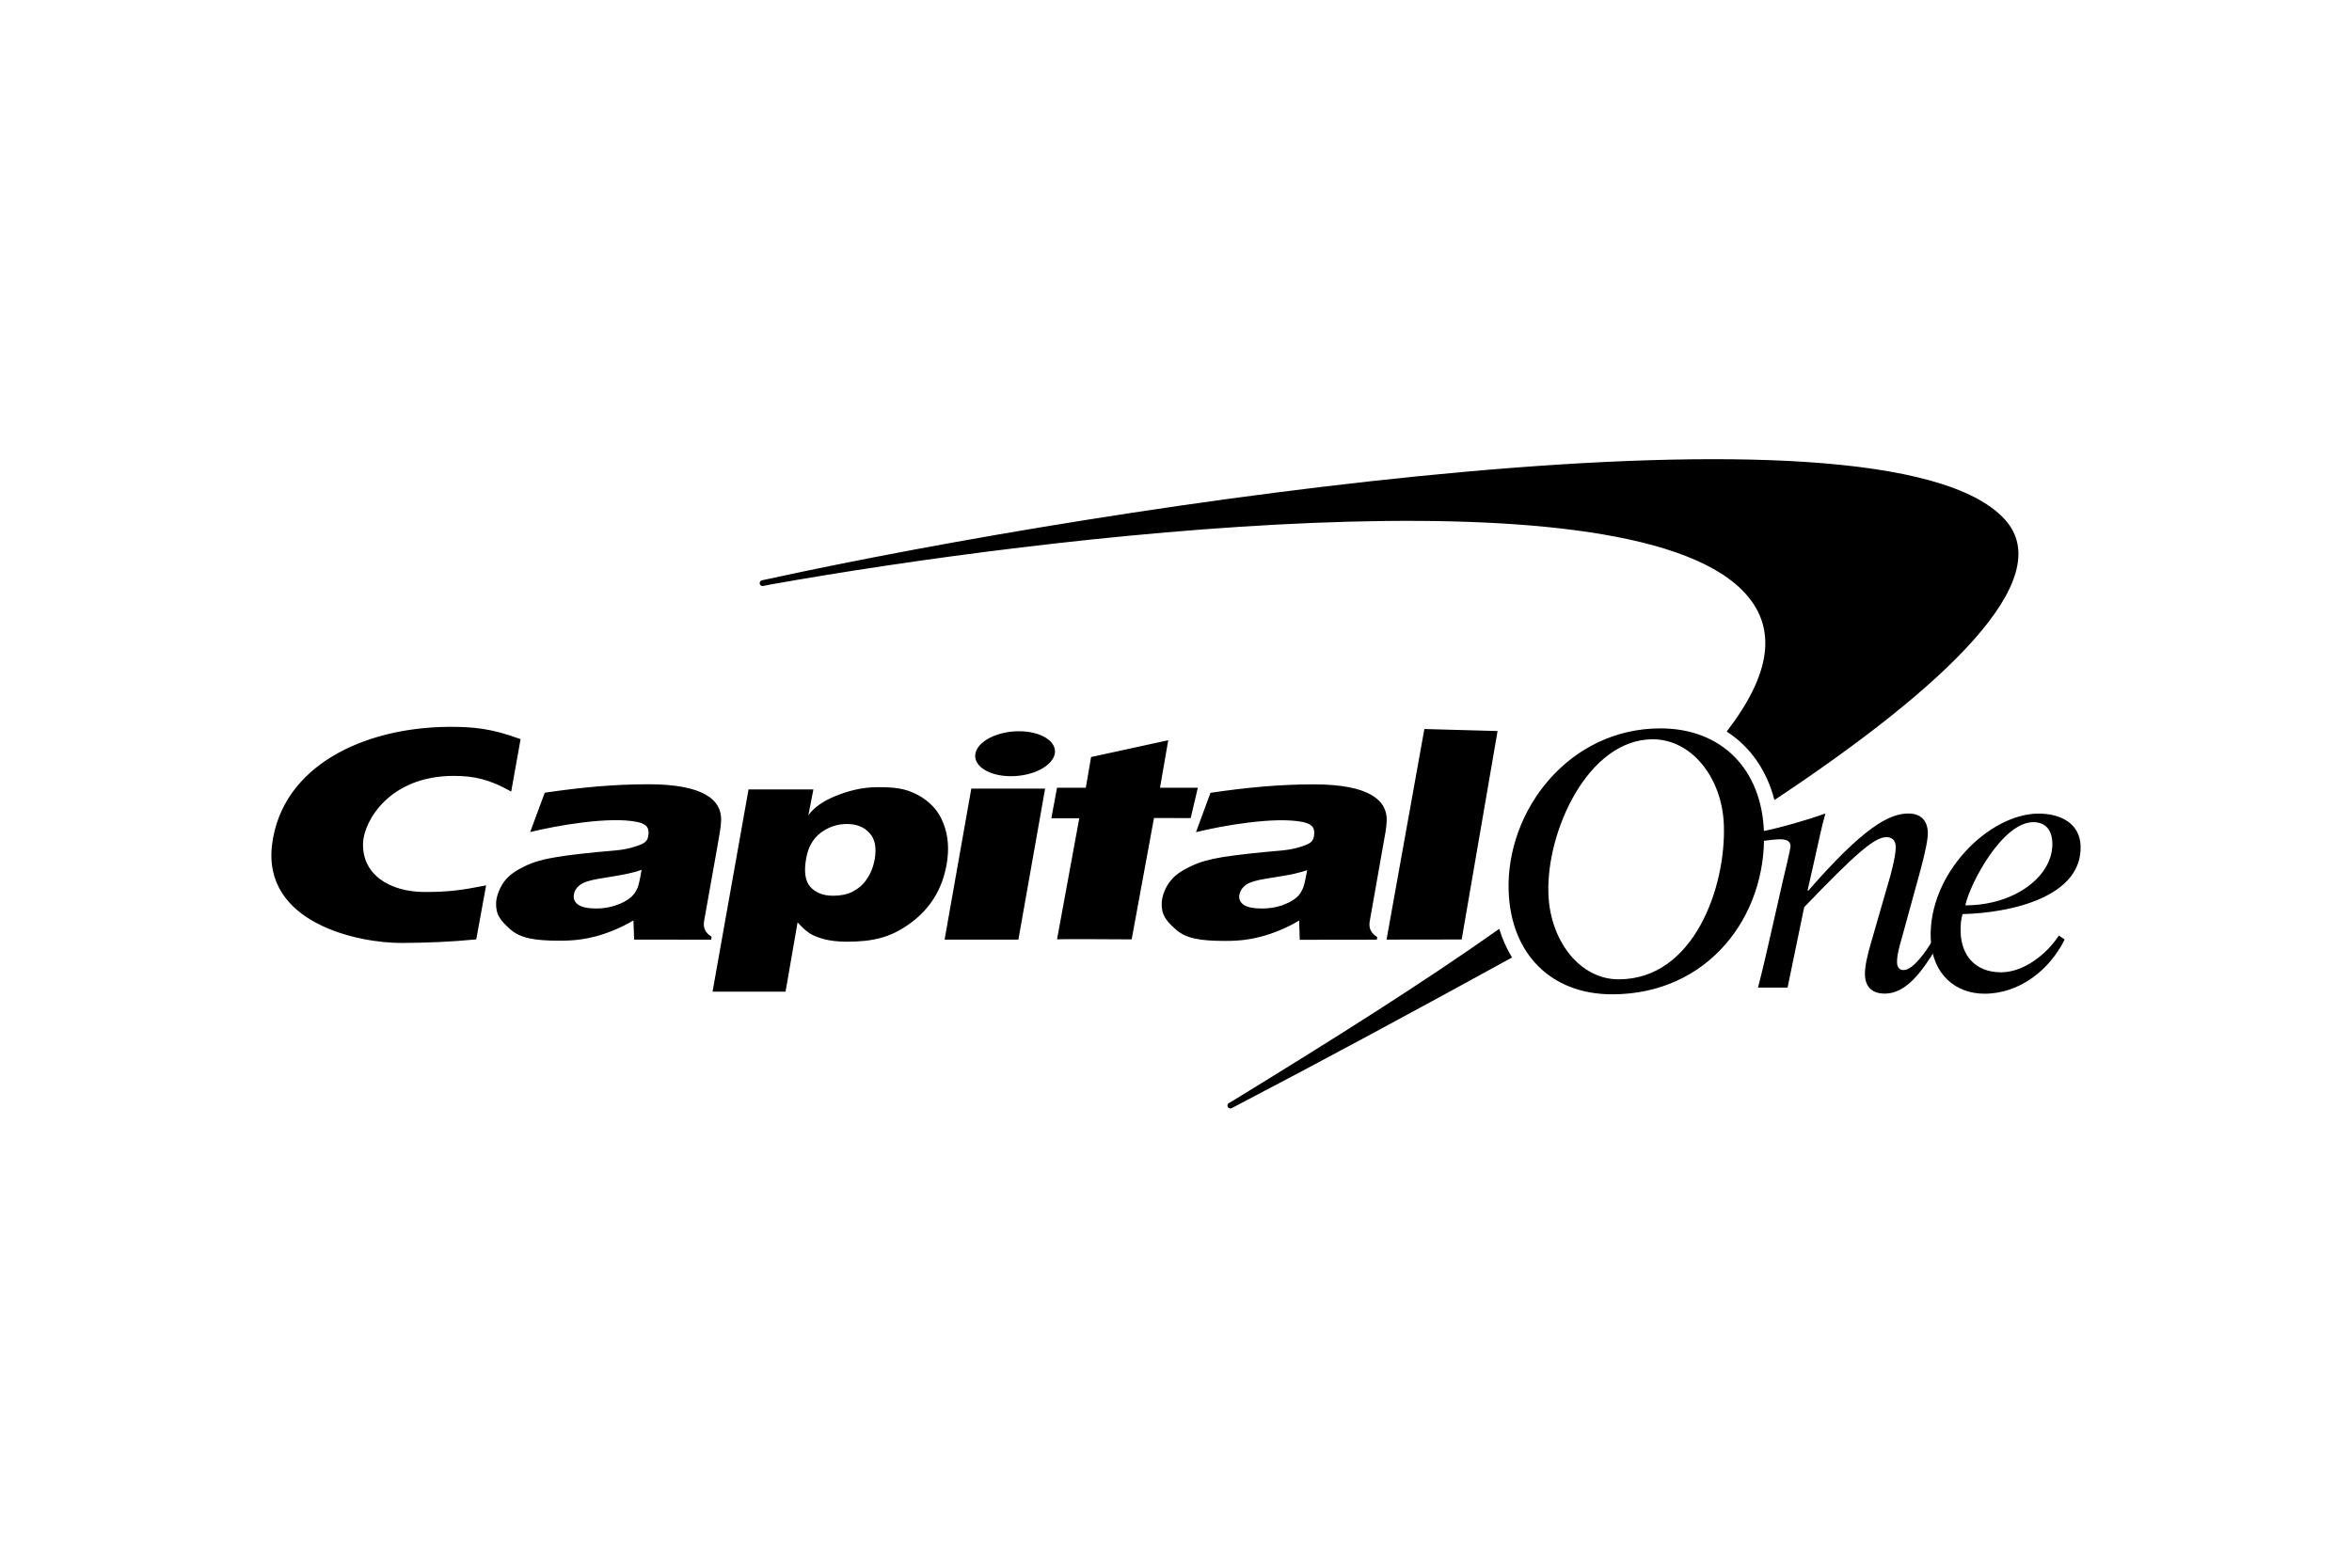
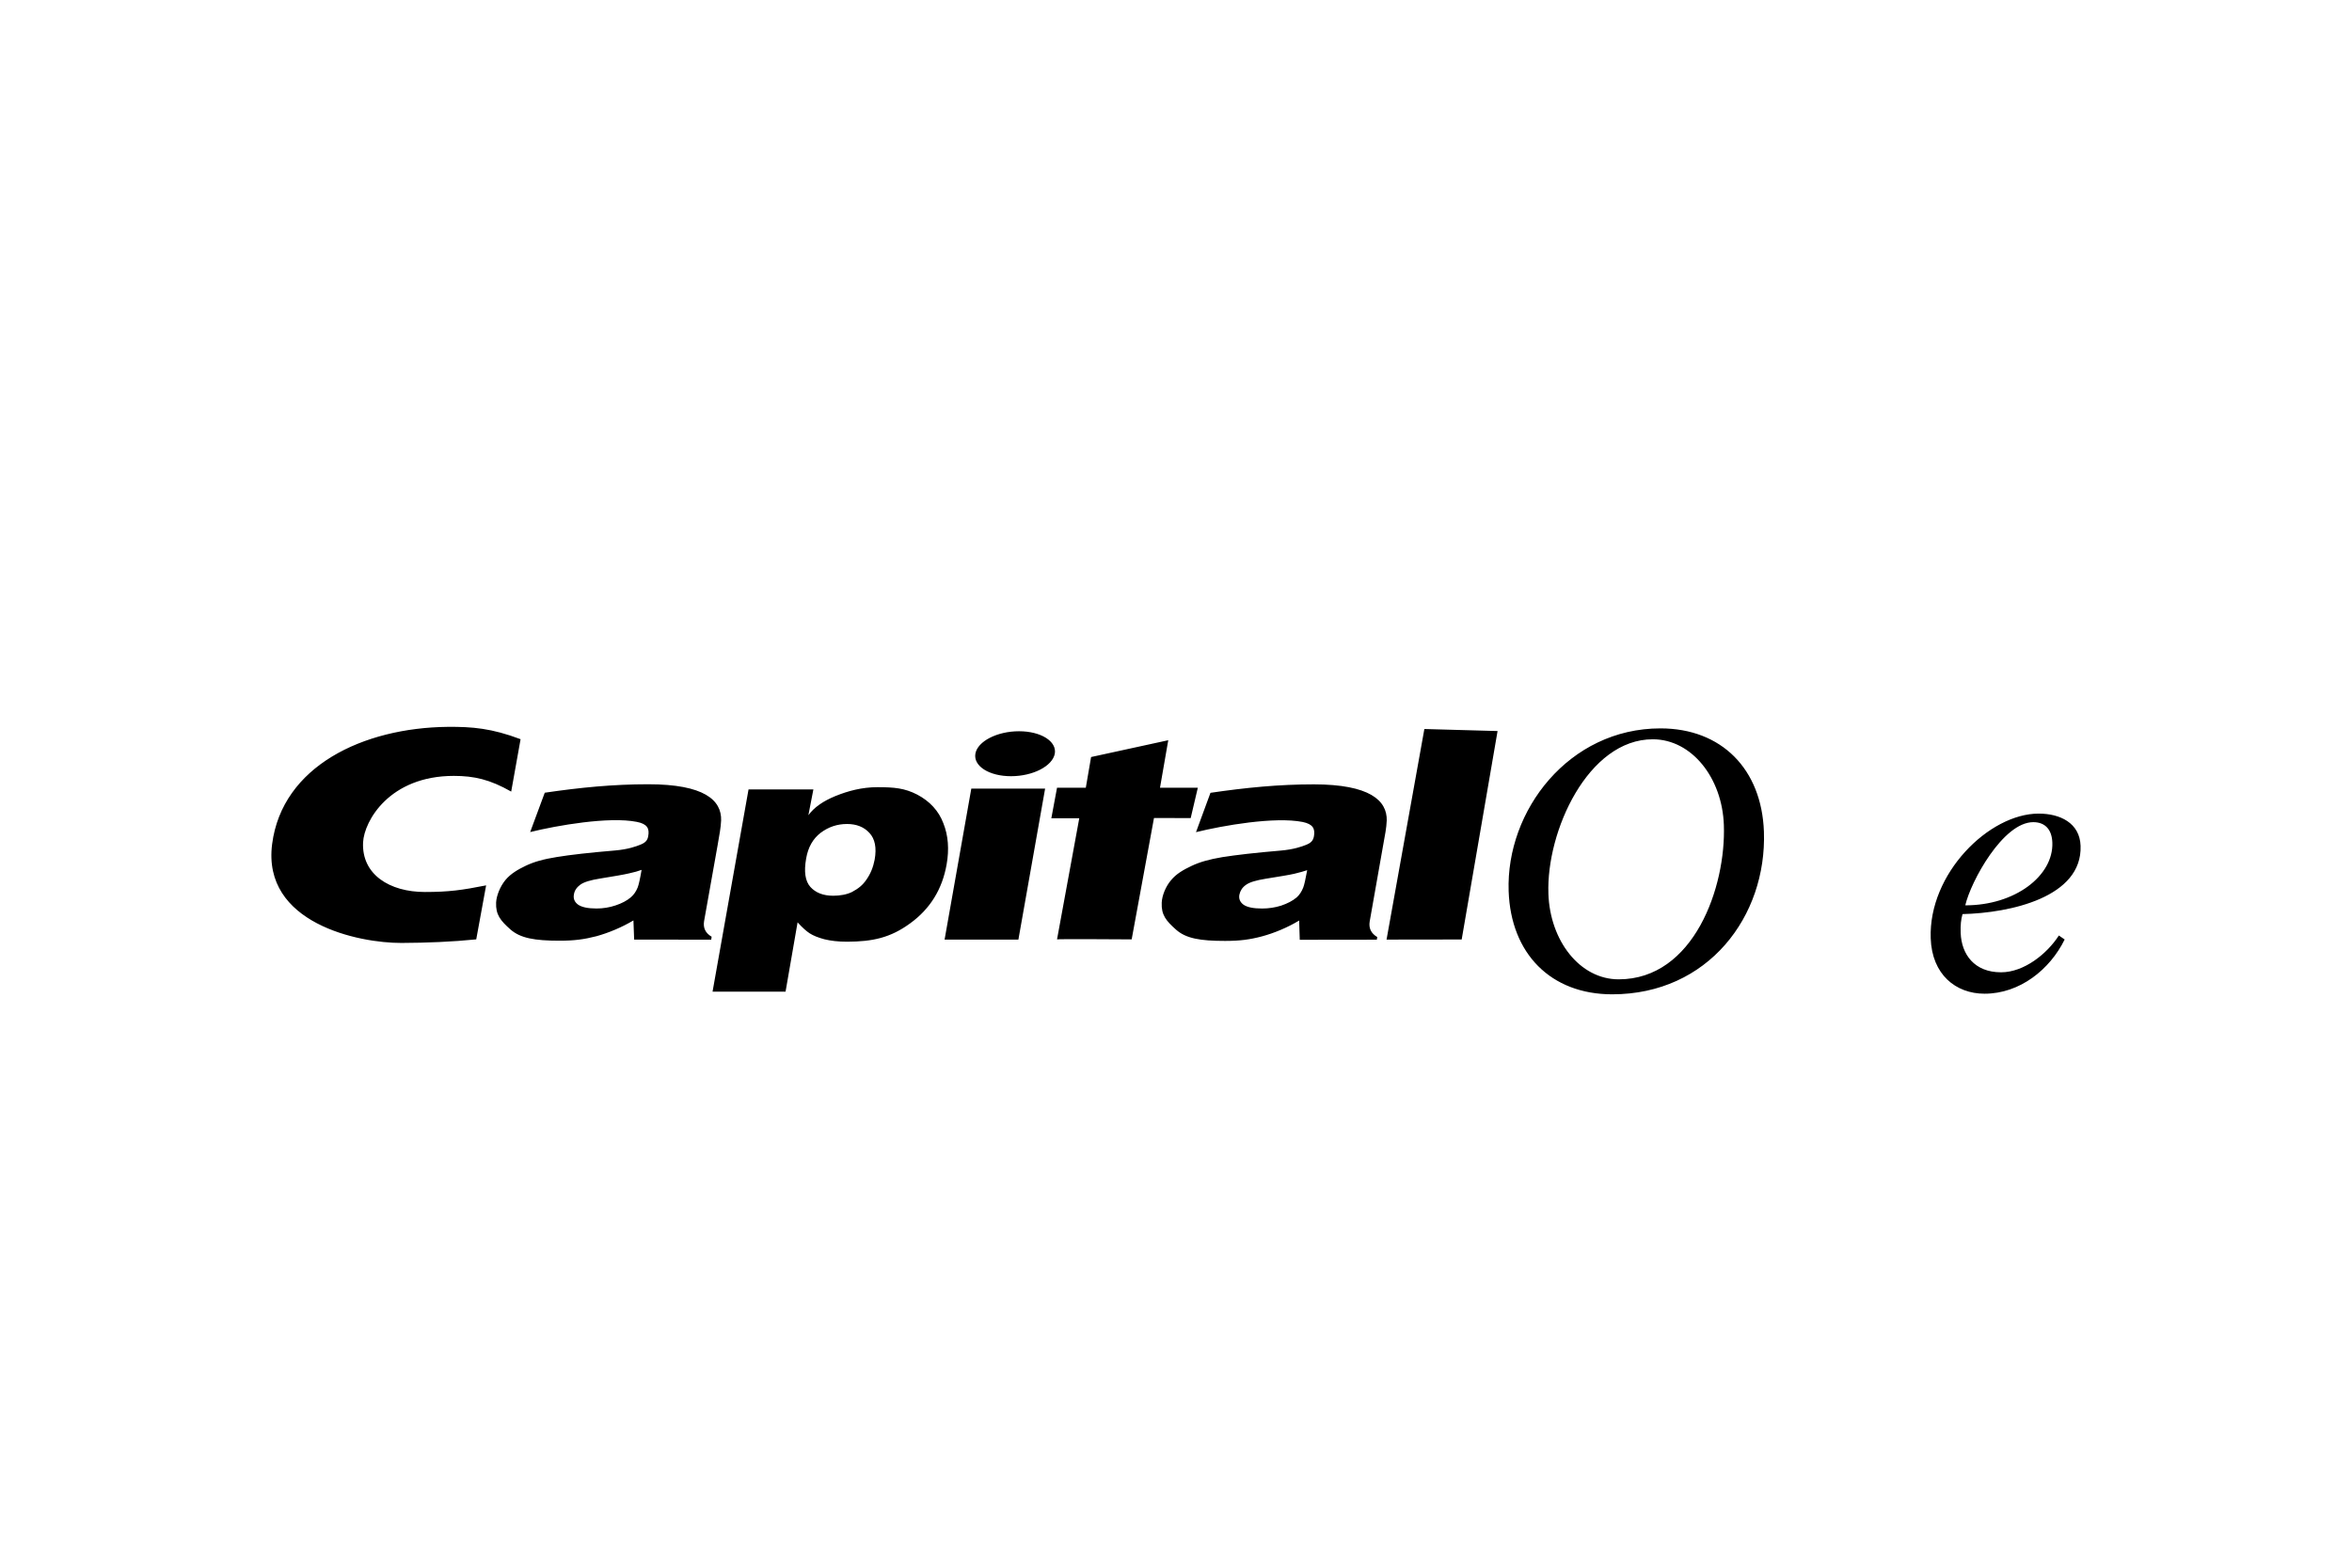
<svg xmlns="http://www.w3.org/2000/svg" height="800px" width="1200px" viewBox="-30 -17.948 260.002 107.689" transform="rotate(0) scale(1, 1)">
-   <path fill="#000000" d="M135.736 51.922c-.011.011-.022.011-.022.022-8.52 6.029-18.607 12.363-29.46 19.012l-.428.248c-.146.101-.18.304-.079.451.101.146.304.18.451.079l.361-.192c9.208-4.801 19.779-10.504 30.418-16.353.056-.034.113-.068.169-.09-.586-.969-1.071-2.029-1.409-3.178zm55.899-45.249C178.213-8.136 91.828 5.185 55.099 13.209l-.857.18c-.18.034-.293.203-.259.372.034.18.203.293.372.259l.845-.169c30.429-5.421 93.721-12.927 107.335.575 4.159 4.125 3.167 9.422-1.657 15.688 2.592 1.668 4.44 4.294 5.274 7.573 18.821-12.487 31.454-24.422 25.481-31.015z" />
  <g fill="#000000">
    <path d="M141.168 48.033c.169 5.207 3.471 9.478 7.765 9.478 8.329 0 11.879-10.233 11.631-17.063-.18-5.218-3.561-9.478-7.855-9.478-7.156-.011-11.788 10.177-11.54 17.063zm-4.395-.282c-.304-8.892 6.66-17.987 16.781-17.987 6.762 0 11.191 4.508 11.439 11.416.327 9.377-6.187 17.987-16.77 17.987-6.785 0-11.214-4.497-11.45-11.416zM40.925 45.407c-.36.135-.823.271-1.409.394-.575.135-1.634.316-3.167.564-1.059.169-1.792.383-2.209.688-.394.293-.631.642-.699 1.082-.079.462.068.823.462 1.116.406.282 1.082.428 2.04.428.721 0 1.42-.113 2.096-.338.687-.226 1.274-.53 1.713-.913.327-.282.564-.642.744-1.082.113-.293.259-.935.428-1.938zm8.791-5.466c-.034.811-.18 1.533-.395 2.784l-1.488 8.351c-.124.744.146 1.319.834 1.724l-.045.327-8.52-.011-.079-2.119c-1.24.744-2.739 1.375-4.091 1.747-1.352.349-2.446.496-4.08.496-2.75 0-4.328-.282-5.421-1.24-1.105-.98-1.645-1.634-1.589-2.986.045-.778.451-1.781 1.026-2.479.586-.71 1.397-1.172 2.265-1.589.879-.417 1.916-.721 3.415-.958 1.51-.248 3.606-.485 6.413-.721 1.476-.124 2.378-.462 2.795-.631.586-.225.823-.485.901-.958.158-.857-.113-1.352-1.262-1.578-3.065-.609-8.824.395-11.788 1.127l1.612-4.35c3.911-.575 7.573-.935 11.439-.935 6.165 0 8.126 1.747 8.058 4.001zm24.704 13.175l2.953-16.691h8.159L82.579 53.116zm3.404-20.556c.248-1.375 2.412-2.479 4.824-2.479 2.423 0 4.192 1.116 3.956 2.479-.259 1.375-2.412 2.491-4.846 2.491-2.412 0-4.17-1.116-3.933-2.491zm36.68 12.882c-.372.124-.845.259-1.42.395-.575.135-1.634.304-3.167.552-1.048.169-1.792.383-2.198.688-.394.282-.62.642-.71 1.071-.09.462.079.834.462 1.116.417.282 1.093.417 2.051.417.71 0 1.409-.101 2.096-.316.699-.237 1.274-.53 1.724-.913.316-.282.552-.654.721-1.082.113-.282.259-.924.44-1.927zm8.791-5.477c-.034.823-.18 1.544-.406 2.784l-1.476 8.362c-.124.733.146 1.319.834 1.724l-.045.293-8.52.011-.068-2.13c-1.24.755-2.75 1.386-4.091 1.747-1.352.361-2.446.507-4.102.507-2.75 0-4.316-.271-5.41-1.24-1.116-.992-1.645-1.634-1.589-2.987.034-.789.44-1.792 1.026-2.479.586-.721 1.397-1.172 2.277-1.589.879-.417 1.916-.721 3.404-.969 1.51-.237 3.618-.485 6.424-.721 1.465-.124 2.367-.451 2.784-.62.597-.225.823-.485.913-.969.146-.845-.113-1.341-1.251-1.578-3.088-.609-8.824.394-11.788 1.127l1.6-4.35c3.922-.575 7.574-.935 11.439-.935 6.142.011 8.103 1.769 8.047 4.012zm-99.556 7.156c-2.66.53-4.147.733-6.773.733-3.899 0-6.999-1.938-6.83-5.489.124-2.367 2.919-7.348 10.03-7.348 2.243 0 3.99.394 6.345 1.736l1.037-5.793c-3.201-1.206-5.319-1.386-8.069-1.364-9.332.101-18.28 4.339-19.396 12.96-1.127 8.757 9.568 10.954 14.313 10.932 2.739-.011 5.59-.124 8.25-.395zm66.29-10.785l.586-3.404 8.531-1.859-.913 5.252h4.181l-.789 3.358-4.057-.011L95.1 53.094s-8.216-.056-8.25 0l2.457-13.389h-3.088l.631-3.381h3.178zm33.247 16.781l4.181-23.284 8.092.225-3.967 23.047zM63.623 40.336c-1.071 0-2.04.327-2.896.969-.857.654-1.397 1.6-1.612 2.851-.259 1.454-.102 2.502.473 3.144.586.642 1.42.969 2.525.969.744 0 1.51-.135 2.074-.417.699-.372 1.183-.755 1.6-1.375.451-.642.744-1.364.902-2.198.237-1.319.034-2.299-.575-2.953-.597-.654-1.42-.992-2.491-.992zM48.769 58.875l3.978-22.36h7.168l-.552 2.851c.62-.857 1.612-1.555 2.987-2.119 1.386-.564 2.941-.981 4.632-.981 1.871 0 3.02.102 4.418.823 1.386.733 2.367 1.792 2.885 3.167.541 1.352.654 2.885.361 4.542-.485 2.761-1.826 4.925-4.035 6.525-2.186 1.6-4.159 2.017-6.965 2.029-.992 0-1.826-.101-2.513-.27-.676-.18-1.217-.395-1.623-.654-.394-.259-.811-.631-1.341-1.217l-1.33 7.664zm148.107-16.488c-.045-1.341-.721-2.254-2.107-2.254-3.347 0-6.909 6.559-7.517 9.196 5.489.011 9.76-3.257 9.625-6.942zm.721 10.278l.642.44c-1.634 3.325-4.959 5.996-8.858 5.996-3.189 0-5.815-2.13-5.95-6.12-.259-7.156 6.446-13.794 11.935-13.794 2.355 0 4.542 1.026 4.632 3.561.203 5.691-7.788 7.427-13.051 7.551-.169.597-.237 1.195-.203 2.096.09 2.355 1.51 4.339 4.463 4.339 2.547 0 5.094-2.051 6.39-4.069z" />
-     <path d="M164.869 42.207c.564-.079 1.476-.18 1.871-.18.597 0 1.161.113 1.195.71.011.349-.62 2.885-.755 3.471L165.906 51.82c-.518 2.299-1.071 4.7-1.567 6.604h3.268l1.837-8.892c5.601-5.838 7.765-7.742 9.084-7.742.597 0 1.003.316 1.037 1.026.034 1.026-.609 3.358-.823 4.035l-1.871 6.48c-.428 1.454-.744 2.772-.71 3.708.056 1.42.913 2.051 2.198 2.051 2.389 0 4.125-2.491 5.635-4.936l-.44-.8c-.609.981-2.029 3.133-3.144 3.133-.349 0-.688-.237-.699-.823-.034-.755.282-1.893.507-2.648l2.085-7.596c.564-2.096.823-3.437.811-4.159-.056-1.42-.879-2.085-2.153-2.085-2.152 0-5.004 1.578-11.056 8.531h-.09l.766-3.392c.417-1.859.823-3.798 1.206-5.139-2.096.755-5.094 1.6-6.942 1.961z" />
  </g>
</svg>